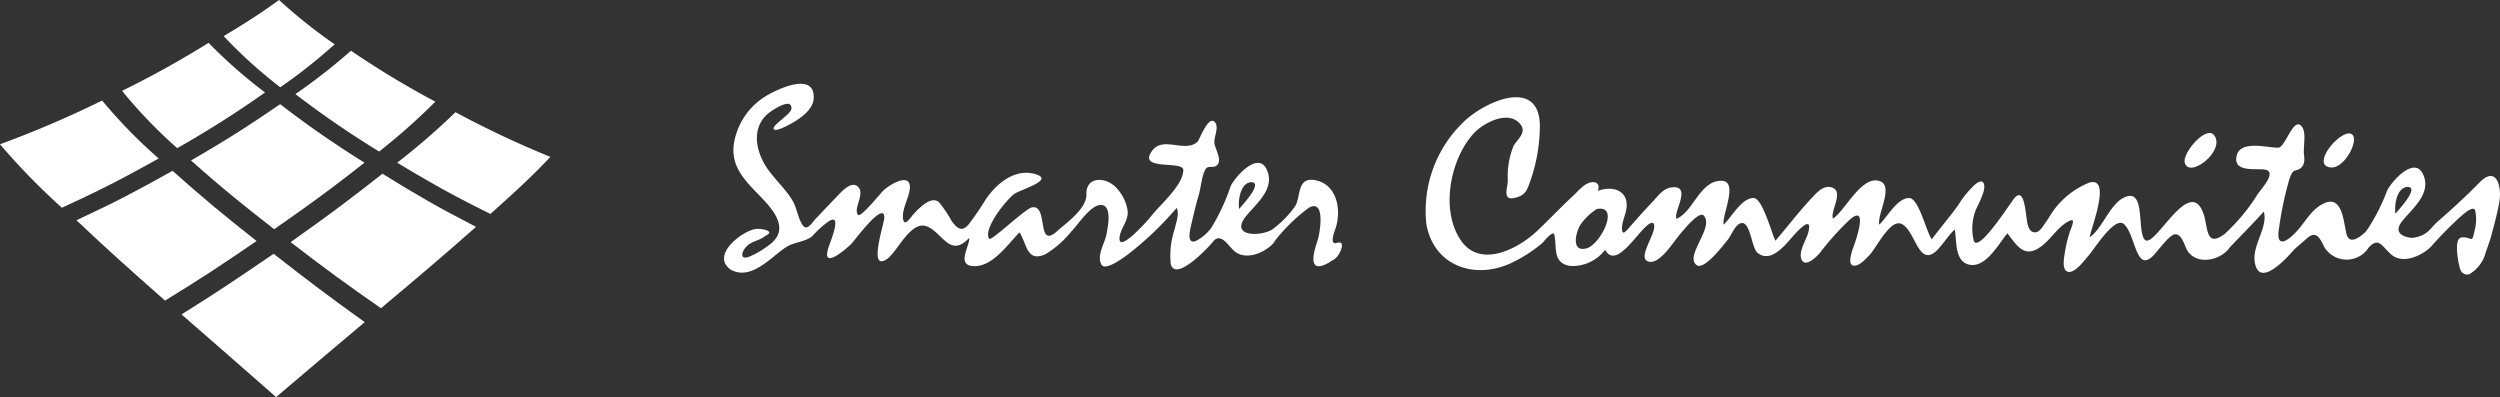
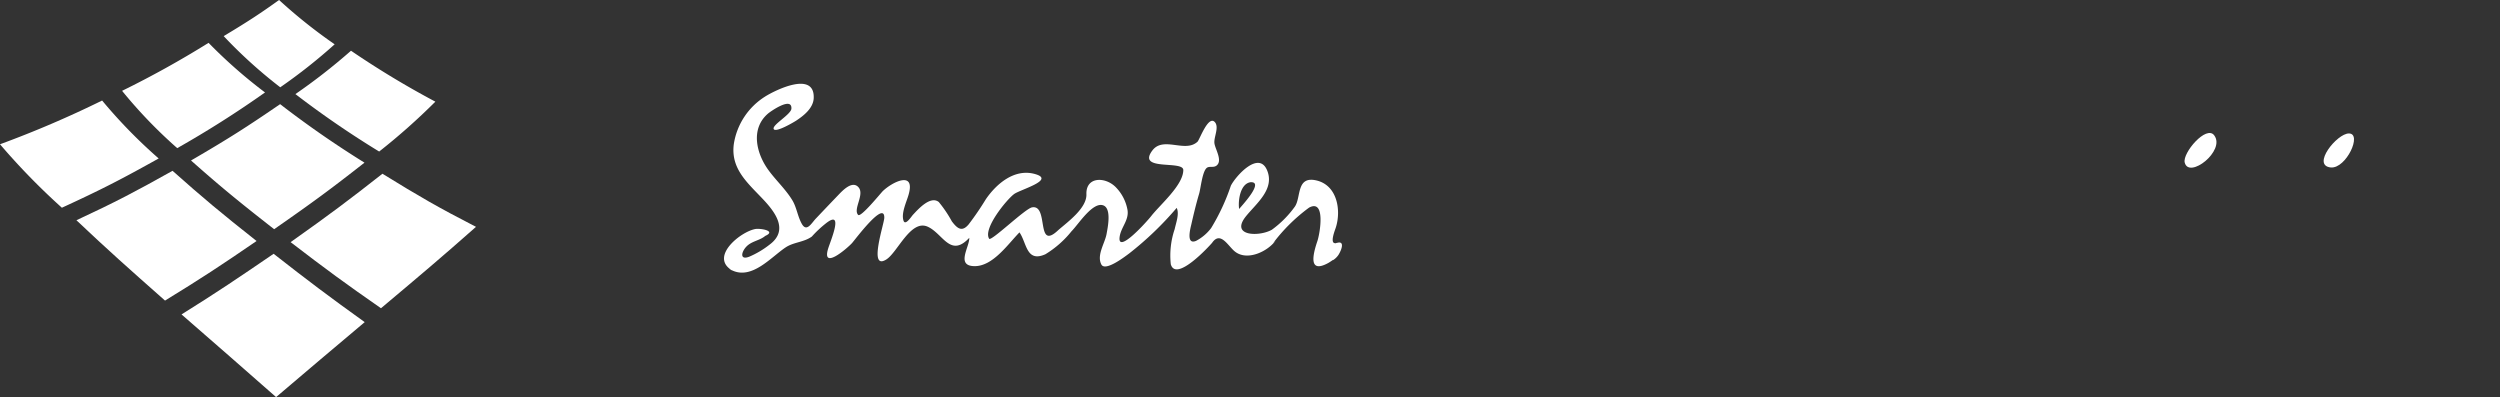
<svg xmlns="http://www.w3.org/2000/svg" width="156.234" height="24.812" viewBox="0 0 156.234 24.812">
  <rect x="0" y="0" width="156.234" height="24.812" fill="#333333" stroke="none" />
  <g id="Group_3378" data-name="Group 3378" transform="translate(-28.052 -13)">
    <g id="Group_951" data-name="Group 951" transform="translate(-30 1000)">
      <path id="Path_1073" data-name="Path 1073" d="M941.882,137.523c1.57-.944,2.274-1.407,3.464-2.259a32.233,32.233,0,0,0,3.474,2.769,34.157,34.157,0,0,1-3.4,2.686,29.929,29.929,0,0,1-3.537-3.2" transform="translate(-869.854 -1122.264)" fill="#fff" />
      <path id="Path_1074" data-name="Path 1074" d="M947.58,142a37.027,37.027,0,0,0,3.474-2.71,55.668,55.668,0,0,0,5.272,3.183,39.526,39.526,0,0,1-3.512,3.117A59.791,59.791,0,0,1,947.58,142" transform="translate(-871.067 -1123.12)" fill="#fff" />
      <path id="Path_1075" data-name="Path 1075" d="M938.54,159.2c2.288-1.429,3.477-2.234,5.754-3.789,2.258,1.765,3.443,2.655,5.693,4.271-2.238,1.89-3.393,2.853-5.538,4.685-2.282-2.015-3.524-3.084-5.909-5.167" transform="translate(-869.143 -1126.551)" fill="#fff" />
      <path id="Path_1076" data-name="Path 1076" d="M935.732,156.935c2.283-1.4,3.464-2.175,5.72-3.723-2.243-1.774-3.341-2.689-5.251-4.388-2.321,1.3-3.552,1.948-6.006,3.09,2.024,1.911,3.191,2.948,5.537,5.021" transform="translate(-867.367 -1125.15)" fill="#fff" />
      <path id="Path_1077" data-name="Path 1077" d="M924.127,145.979a65.68,65.68,0,0,0,6.382-2.734,31.751,31.751,0,0,0,3.534,3.621c-2.33,1.3-3.57,1.94-6.049,3.079a42.37,42.37,0,0,1-3.868-3.967" transform="translate(-866.075 -1123.963)" fill="#fff" />
      <path id="Path_1078" data-name="Path 1078" d="M933.817,141.666a61.184,61.184,0,0,0,5.406-3,31,31,0,0,0,3.528,3.1,64.175,64.175,0,0,1-5.486,3.481,29.872,29.872,0,0,1-3.448-3.583" transform="translate(-868.137 -1122.989)" fill="#fff" />
      <path id="Path_1079" data-name="Path 1079" d="M947.2,153.331c2.443-1.729,3.641-2.626,5.738-4.275,2.27,1.4,3.473,2.1,5.847,3.319-2.185,1.932-3.438,2.986-5.938,5.087-2.24-1.557-3.415-2.417-5.648-4.131" transform="translate(-870.986 -1125.199)" fill="#fff" />
-       <path id="Path_1080" data-name="Path 1080" d="M955.668,147.331c2.254,1.355,3.449,2.023,5.82,3.2,1.731-1.554,2.517-2.276,3.751-3.564a61.163,61.163,0,0,1-5.934-2.794,44.361,44.361,0,0,1-3.638,3.153" transform="translate(-872.788 -1124.161)" fill="#fff" />
      <path id="Path_1081" data-name="Path 1081" d="M939.293,147.053c2.4-1.394,3.551-2.139,5.568-3.52a62.562,62.562,0,0,0,5.272,3.656c-2.058,1.614-3.234,2.484-5.646,4.159-2.224-1.74-3.308-2.623-5.2-4.3" transform="translate(-869.303 -1124.024)" fill="#fff" />
    </g>
    <g id="Group_952" data-name="Group 952" transform="translate(-341.439 -230.571)">
      <path id="Path_1082" data-name="Path 1082" d="M608.083,304.82c-.494-.67-2,1.107-1.845,1.7.268,1.045,2.564-.735,1.845-1.7-.057-.078.055.072,0,0" transform="translate(-100.216 -52.789)" fill="#fff" />
-       <path id="Path_1083" data-name="Path 1083" d="M641.793,306.914c.957.075,1.98-2.126,1.124-2.126-.75,0-2.36,2.01-1.124,2.126h0" transform="translate(-126.636 -52.877)" fill="#fff" />
+       <path id="Path_1083" data-name="Path 1083" d="M641.793,306.914c.957.075,1.98-2.126,1.124-2.126-.75,0-2.36,2.01-1.124,2.126" transform="translate(-126.636 -52.877)" fill="#fff" />
      <path id="Path_1084" data-name="Path 1084" d="M505.385,249.958c.9-.045-.637,1.558-.715,1.676-.076-.508.06-1.583.715-1.676m5.16,4.867a1.169,1.169,0,0,0,.331-.323c.222-.357.379-.873-.056-.761l-.011.005c-.009,0-.014,0-.022,0a.973.973,0,0,0-.106.034s0-.008,0-.012c-.358.023-.026-.8.024-.956.355-1.076.11-2.672-1.223-2.969-1.253-.279-.93,1.073-1.332,1.644a6.379,6.379,0,0,1-1.435,1.441c-.768.443-2.635.421-1.617-.843.644-.8,1.813-1.694,1.318-2.874-.52-1.238-1.943.344-2.262.961a13.092,13.092,0,0,1-1.234,2.653,2.841,2.841,0,0,1-.944.8c-.636.261-.353-.774-.293-1.034.146-.643.3-1.286.488-1.919.1-.338.2-1.419.49-1.619.163-.112.41.014.6-.136.391-.313-.091-1.021-.136-1.4s.319-1.01.017-1.325c-.411-.415-.943,1.11-1.073,1.234-.769.722-2.138-.368-2.826.554-.977,1.309,1.934.594,1.937,1.217,0,.944-1.457,2.172-2,2.871-.254.328-2.161,2.457-1.975,1.282.093-.591.586-1.022.49-1.651a2.7,2.7,0,0,0-.706-1.4c-.639-.689-1.9-.723-1.863.412.03.868-1.168,1.726-1.757,2.239-1.427,1.357-.568-1.616-1.642-1.42-.433.08-2.558,2.148-2.679,1.96-.4-.626,1.088-2.443,1.559-2.792.381-.283,2.665-.9,1.257-1.264-1.252-.323-2.369.628-3.026,1.592a18.139,18.139,0,0,1-1.07,1.565c-.42.5-.712.264-1.052-.188a7.705,7.705,0,0,0-.816-1.208c-.527-.414-1.3.464-1.606.79-.1.1-.484.725-.6.371-.153-.478.2-1.183.324-1.636.421-1.492-1.006-.786-1.608-.215-.133.127-1.4,1.7-1.553,1.491-.324-.356.412-1.257.034-1.712-.4-.474-1.036.233-1.276.481q-.7.729-1.4,1.468c-.273.289-.569.859-.87.335-.266-.463-.324-1.036-.6-1.487-.411-.675-1-1.216-1.466-1.847-.768-1.032-1.171-2.586-.065-3.553.176-.155,1.52-1.091,1.476-.321-.02.365-1.22,1.016-1.107,1.273s1.284-.444,1.394-.515c.48-.315,1.081-.786,1.107-1.416.07-1.712-2.369-.515-3.032-.1a4.274,4.274,0,0,0-1.961,2.972c-.2,1.493.794,2.368,1.731,3.349.794.825,1.755,2,.513,2.929a5.658,5.658,0,0,1-1.277.76c-.612.238-.5-.3-.181-.631.331-.347.84-.377,1.176-.666.725-.32-.31-.486-.617-.432-.91.166-2.78,1.667-1.554,2.521-.077-.045-.142-.08.056.045.031.016.036.018.033.012,1.25.607,2.433-.809,3.354-1.426.508-.339,1.151-.321,1.643-.682a7,7,0,0,1,.859-.809c1.18-.945.306,1.081.16,1.559-.42,1.37,1.171.008,1.493-.343.183-.2,2.032-2.7,2.015-1.578-.006.379-1.02,3.337.133,2.6.694-.443,1.516-2.507,2.569-2.048.96.419,1.418,1.976,2.608.7.032.554-.873,1.769.345,1.769,1.143,0,2.08-1.386,2.793-2.11.461.662.421,1.9,1.619,1.367a6.251,6.251,0,0,0,1.635-1.439c.407-.4,1.31-1.848,1.975-1.618.539.186.287,1.382.216,1.777-.1.584-.635,1.333-.328,1.919.244.473,1.537-.542,1.738-.688a20.356,20.356,0,0,0,2.969-2.848c.182.364-.048.955-.123,1.322a5.124,5.124,0,0,0-.245,2.2c.328,1.143,2.409-1.137,2.579-1.336.522-.756.986.176,1.411.528.759.629,2.048.027,2.56-.67l-.158.163a10.844,10.844,0,0,1,2.25-2.224c1.054-.562.678,1.626.52,2.089-.294.864-.565,2.046.669,1.376.107-.059.207-.132.312-.2" transform="translate(-57.741 5)" fill="#fff" />
-       <path id="Path_1085" data-name="Path 1085" d="M475.905,301.273c.9-.044-.637,1.559-.714,1.676-.078-.508.06-1.582.714-1.676M424.676,305.1s0,0,0,0h0c-1.013.3-.725-.955-.424-1.459a3.759,3.759,0,0,1,1.022-.987c1.485-.282.244,2.188-.6,2.444m.047-.014h0m55.121,1.621a2.2,2.2,0,0,0,.993-1.354c.078-.2.206-.575.308-.9.207-.752.407-1.488.542-2.244.158-.885-.147-2.319-1.231-1.219-.843.855-1.675,1.626-2.584,2.411-.41.354-.575.738-1.113.933a1.956,1.956,0,0,1-.539.124v0h-.014c-.568-.056-1.158-.343-.584-1.054.643-.8,1.813-1.694,1.317-2.874-.519-1.238-1.942.346-2.262.963a11.932,11.932,0,0,1-1.29,2.518,2.346,2.346,0,0,1-.542.447h0c-.312.177-.591.182-.705-.221-.182-.639-.225-2.439-1.355-1.961-.821.346-1.2,1.162-1.765,1.776-.661.716-1.32,1.032-1.1-.211a21.409,21.409,0,0,1,.612-2.94c.061-.184.166-.6.4-.654.5-.1.617-.473.55-.933-.072-.489.156-1.39-.116-1.78-.53-.761-1.043,1.29-1.5,1.29-.7,0-2.351-.484-2.593.487s.929.839,1.547.863c1.1,0,.129,1.05-.234,1.55a11.883,11.883,0,0,1-2.085,2.506c-1.186.857-1.008-.425-1.3-1.268-.871-2.544-3.115,2.338-3.693,1.591-.438-.566.012-2.914-1.015-2.706-1.064.217-1.562,2.012-2.407,2.57.058-.507,1.424-3.873-.054-3.4a5.093,5.093,0,0,0-2.414,2.041c-.214.347-.336.507-.457.686a1.183,1.183,0,0,1-.309.324c-.3.127-.572,0-.673-.59-.113-.661-.184-2.279-.829-1.464-.284.358-2.206,3.376-2.505,2.631a3.131,3.131,0,0,1,.241-2.187,6.6,6.6,0,0,0,.371-.893c.13-.513-.039-.9-.589-.392a6.049,6.049,0,0,0-.989,1.223c-.368.539-1.325,1.674-1.659,2.152-.341-.44-.809-2.579-1.419-2.579-.752,0-1.367,1.2-1.866,1.663-.144-.607.889-2.358.082-2.7-1.147-.484-2.211,1.834-2.974,2.321-.187-.451.684-1.651-.029-1.93-.56-.218-1,.333-1.323.67-.654.685-1.625,1.924-2.243,2.643-.226-.4-.8-2.669-1.37-2.669-.753,0-1.369,1.2-1.867,1.663-.135-.561.976-2.74-.15-2.74-1.332,0-1.736,1.915-2.791,2.374-.239-.346.9-1.971-.154-1.971-.651,0-.969.509-1.375.94q-.8.85-1.564,1.734c-.038.019-.228.271-.289.1-.124-.355.144-.934.22-1.29.264-1.232-.756-1.626-1.775-1.253.142-.257.048-.55-.28-.55-.488,0-.87.5-1.194.8-.768.715-1.5,1.484-2.265,2.214-1.181,1.134-3.593,2.435-4.824.6-1.262-1.885-.655-5.016.805-6.642.591-.658,2.226-1.546,2.959-.553.371.5-.239.925-.453,1.318a4.986,4.986,0,0,0-.357,2.165c-.025.49-.354,1.281.444,1.08.548-.138.716-.347.9-.889a10.421,10.421,0,0,0,.655-3.706c-.1-2.943-3.468-1.407-4.749-.161a7.682,7.682,0,0,0-2.339,6.421c.5,2.706,3.208,3.508,5.5,2.311a8.725,8.725,0,0,0,1.753-1.16c.028-.027.667-.821.739-.517.18.77-.138,1.749.954,1.953A2.54,2.54,0,0,0,425.8,305.2c.791,1.468,2.452-1.96,3.014-1.662.347.454-1.024,2.078-.36,2.378.708.315,1.639-1.248,2.025-1.686.132-.15,1.163-1.46,1.47-1.178.723.722-1.22,2.547-.425,3.108.484.34,1.691-1.294,1.936-1.58.226-.264.494-1.051.9-1.051.528,0,.6,1.555.961,1.856.78.646,1.623-.346,2.134-.937.362-.418,1.379-1.534,1.022-.263-.132.432-.609,1.156-.4,1.623.246.552.985-.222,1.15-.421a17.783,17.783,0,0,1,1.831-2.043c1.2-1.061.456,1.154.278,1.64-.071.189-.464,1.211.033,1.211.353,0,.725-.434.947-.658.409-.407,1.287-2.262,1.993-1.96.84.359,1.037,2.492,2.02,1.829.415-.259.938-1.167,1.321-1.467.134.635-.026,1.928.838,2.174,1.083.306,1.9-1.294,2.453-1.942.639.827,1.1,1.645,2.219.736.572-.467,1.034-1.267,1.739-1.546.312-.123,0,.549-.047.681a8.5,8.5,0,0,0-.333,1.41c-.037.257-.174.959.157,1.106.448.2,1.111-.744,1.348-1.01.342-.379,1.634-2.483,2.209-1.945.722.675.734,3.041,1.8,1.986.263-.26.941-1.193,1.281-1.328.486-.193.685.654.851.951.594,1.05,2.326.642,2.793-.366a2.565,2.565,0,0,1-.162.246c.724-.753,1.462-1.508,2.172-2.277.267,1.006-.752,2.105-.565,3.18.283,1.63,2-.286,2.432-.78.243-.237.529-.459.779-.69.616-.572.847-.076,1.126.5a1.636,1.636,0,0,0,2.894-.178,2.379,2.379,0,0,1-.166.259c.674-.719.817-.2,1.437.369.7.65,1.892.129,2.488-.448a24.24,24.24,0,0,1,1.843-1.879c.142-.11.814-.765.937-.4a2.629,2.629,0,0,1-.037,1.254c-.174.914-.195.328-.84.435-.492.082-.154,1.779-.037,2.027a.451.451,0,0,0,.59.248" transform="translate(44 -46.02)" fill="#fff" />
    </g>
  </g>
</svg>